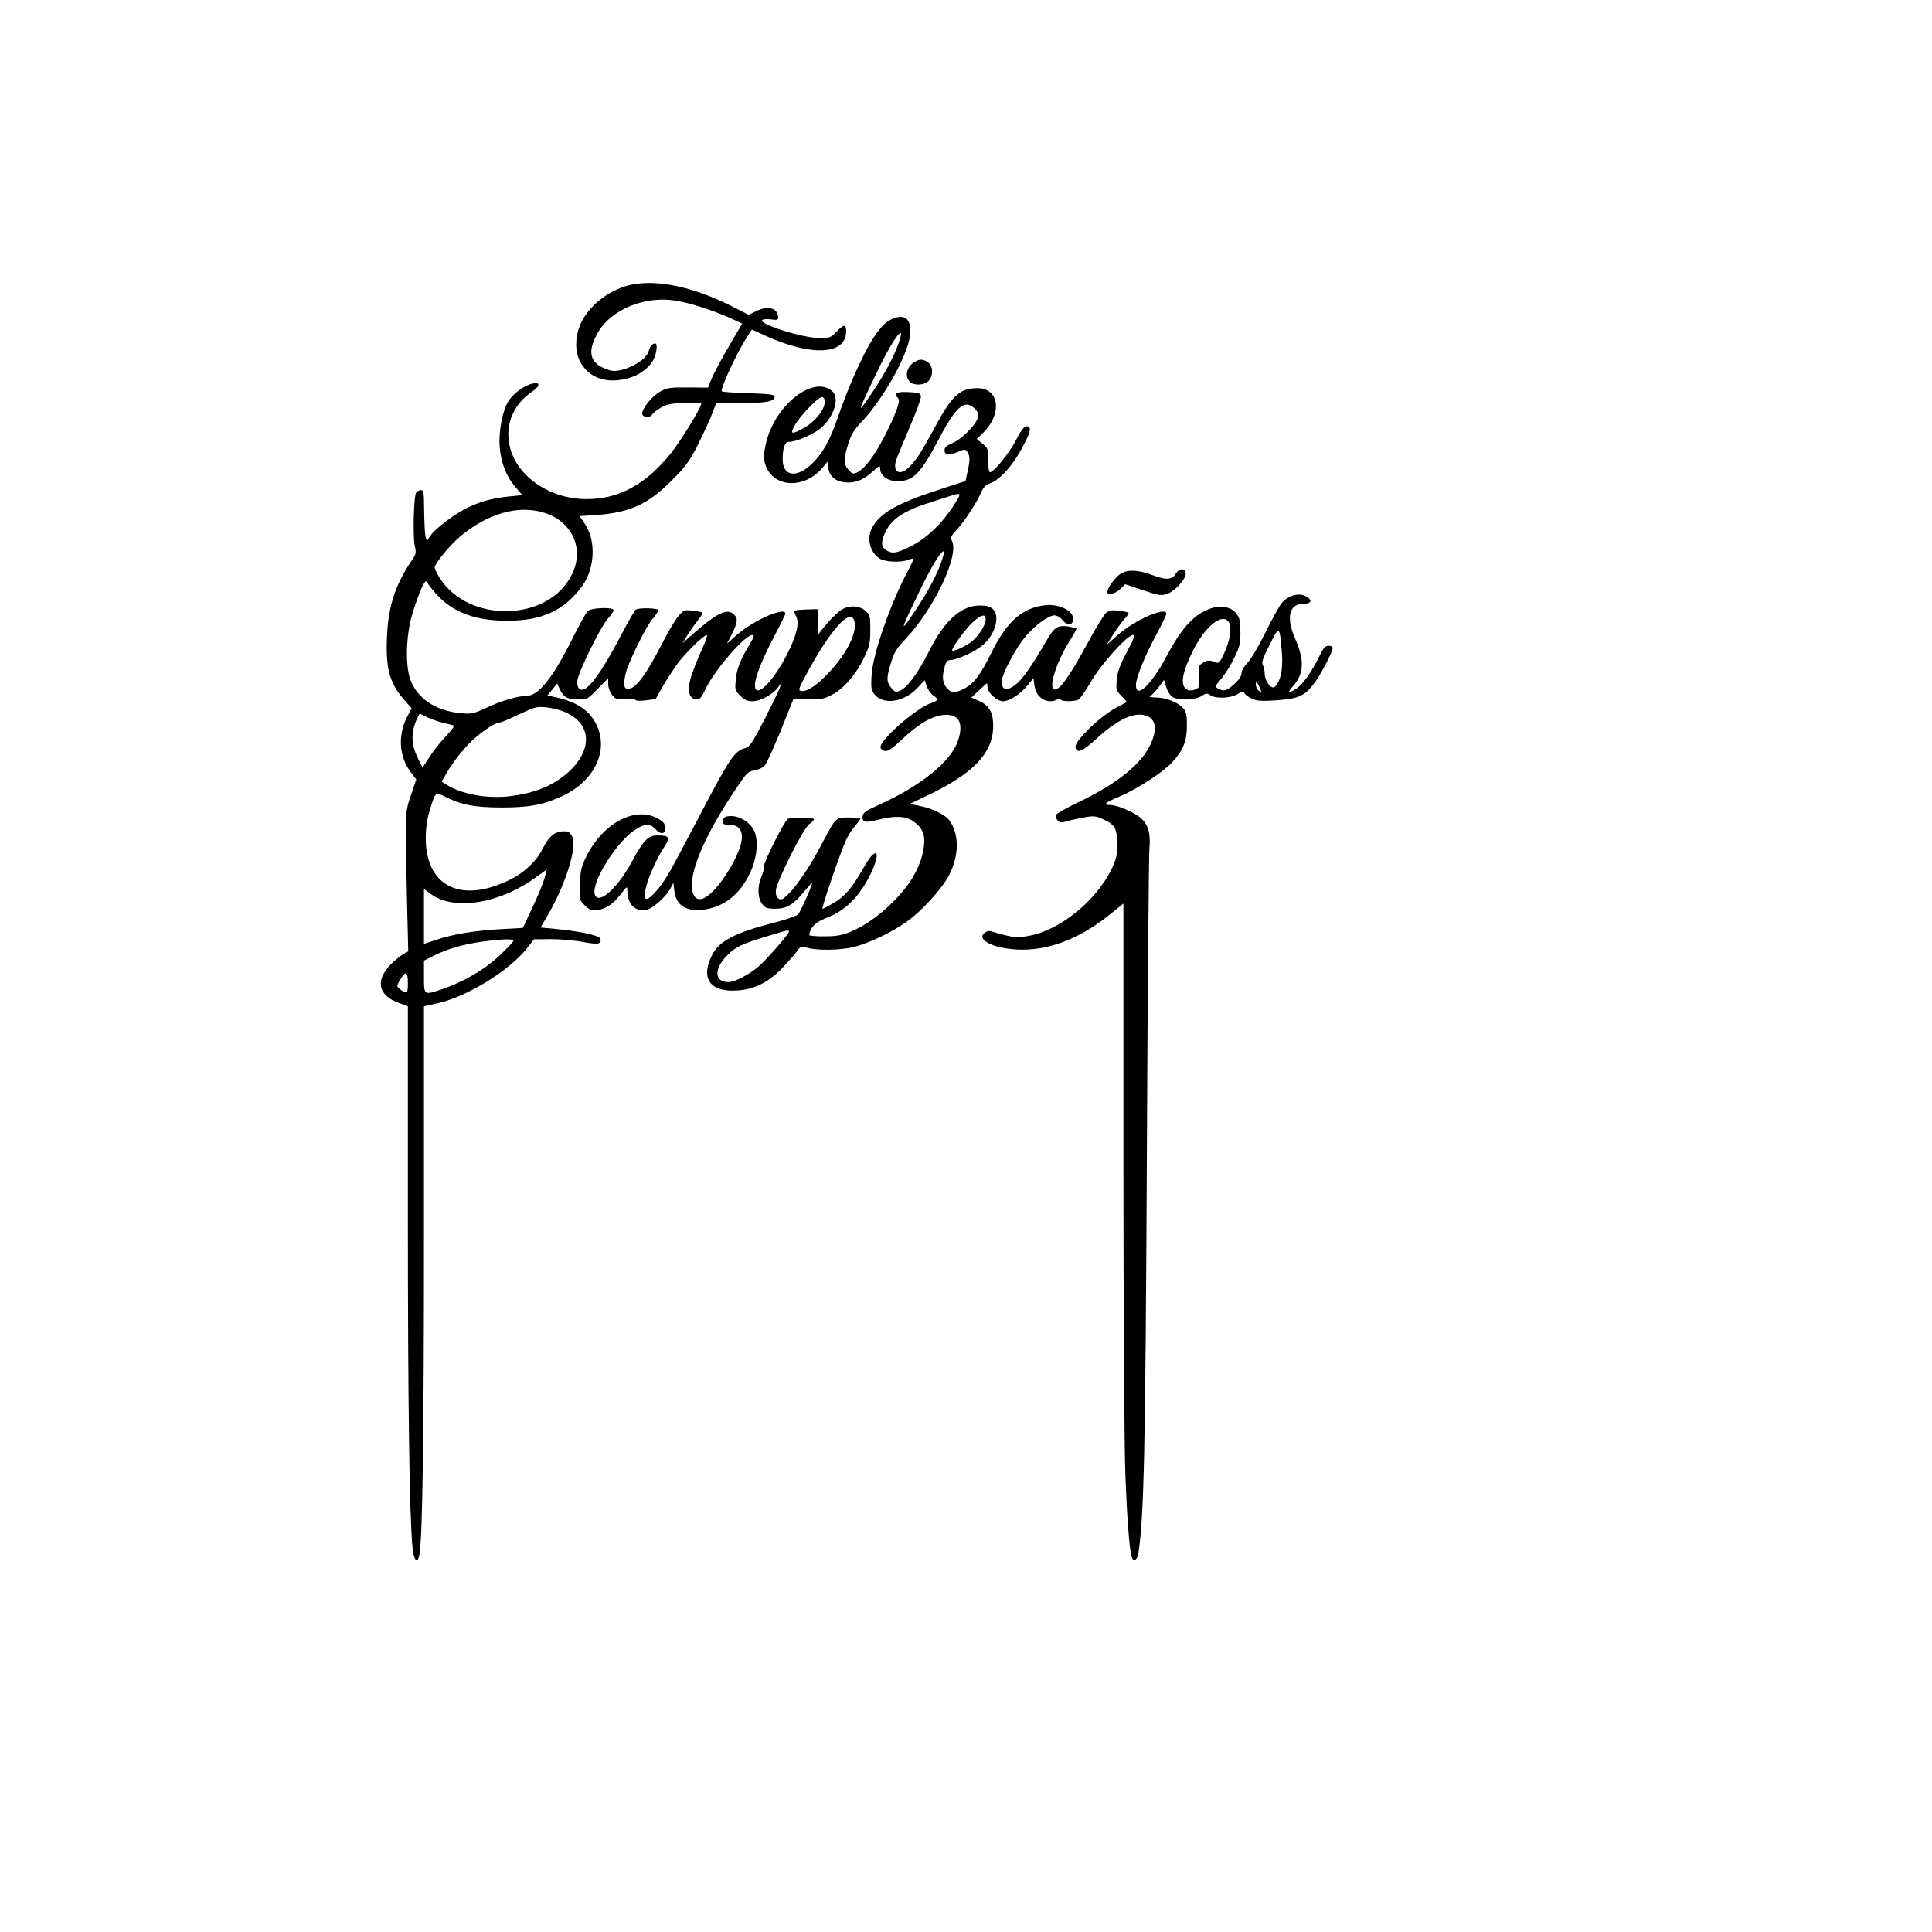
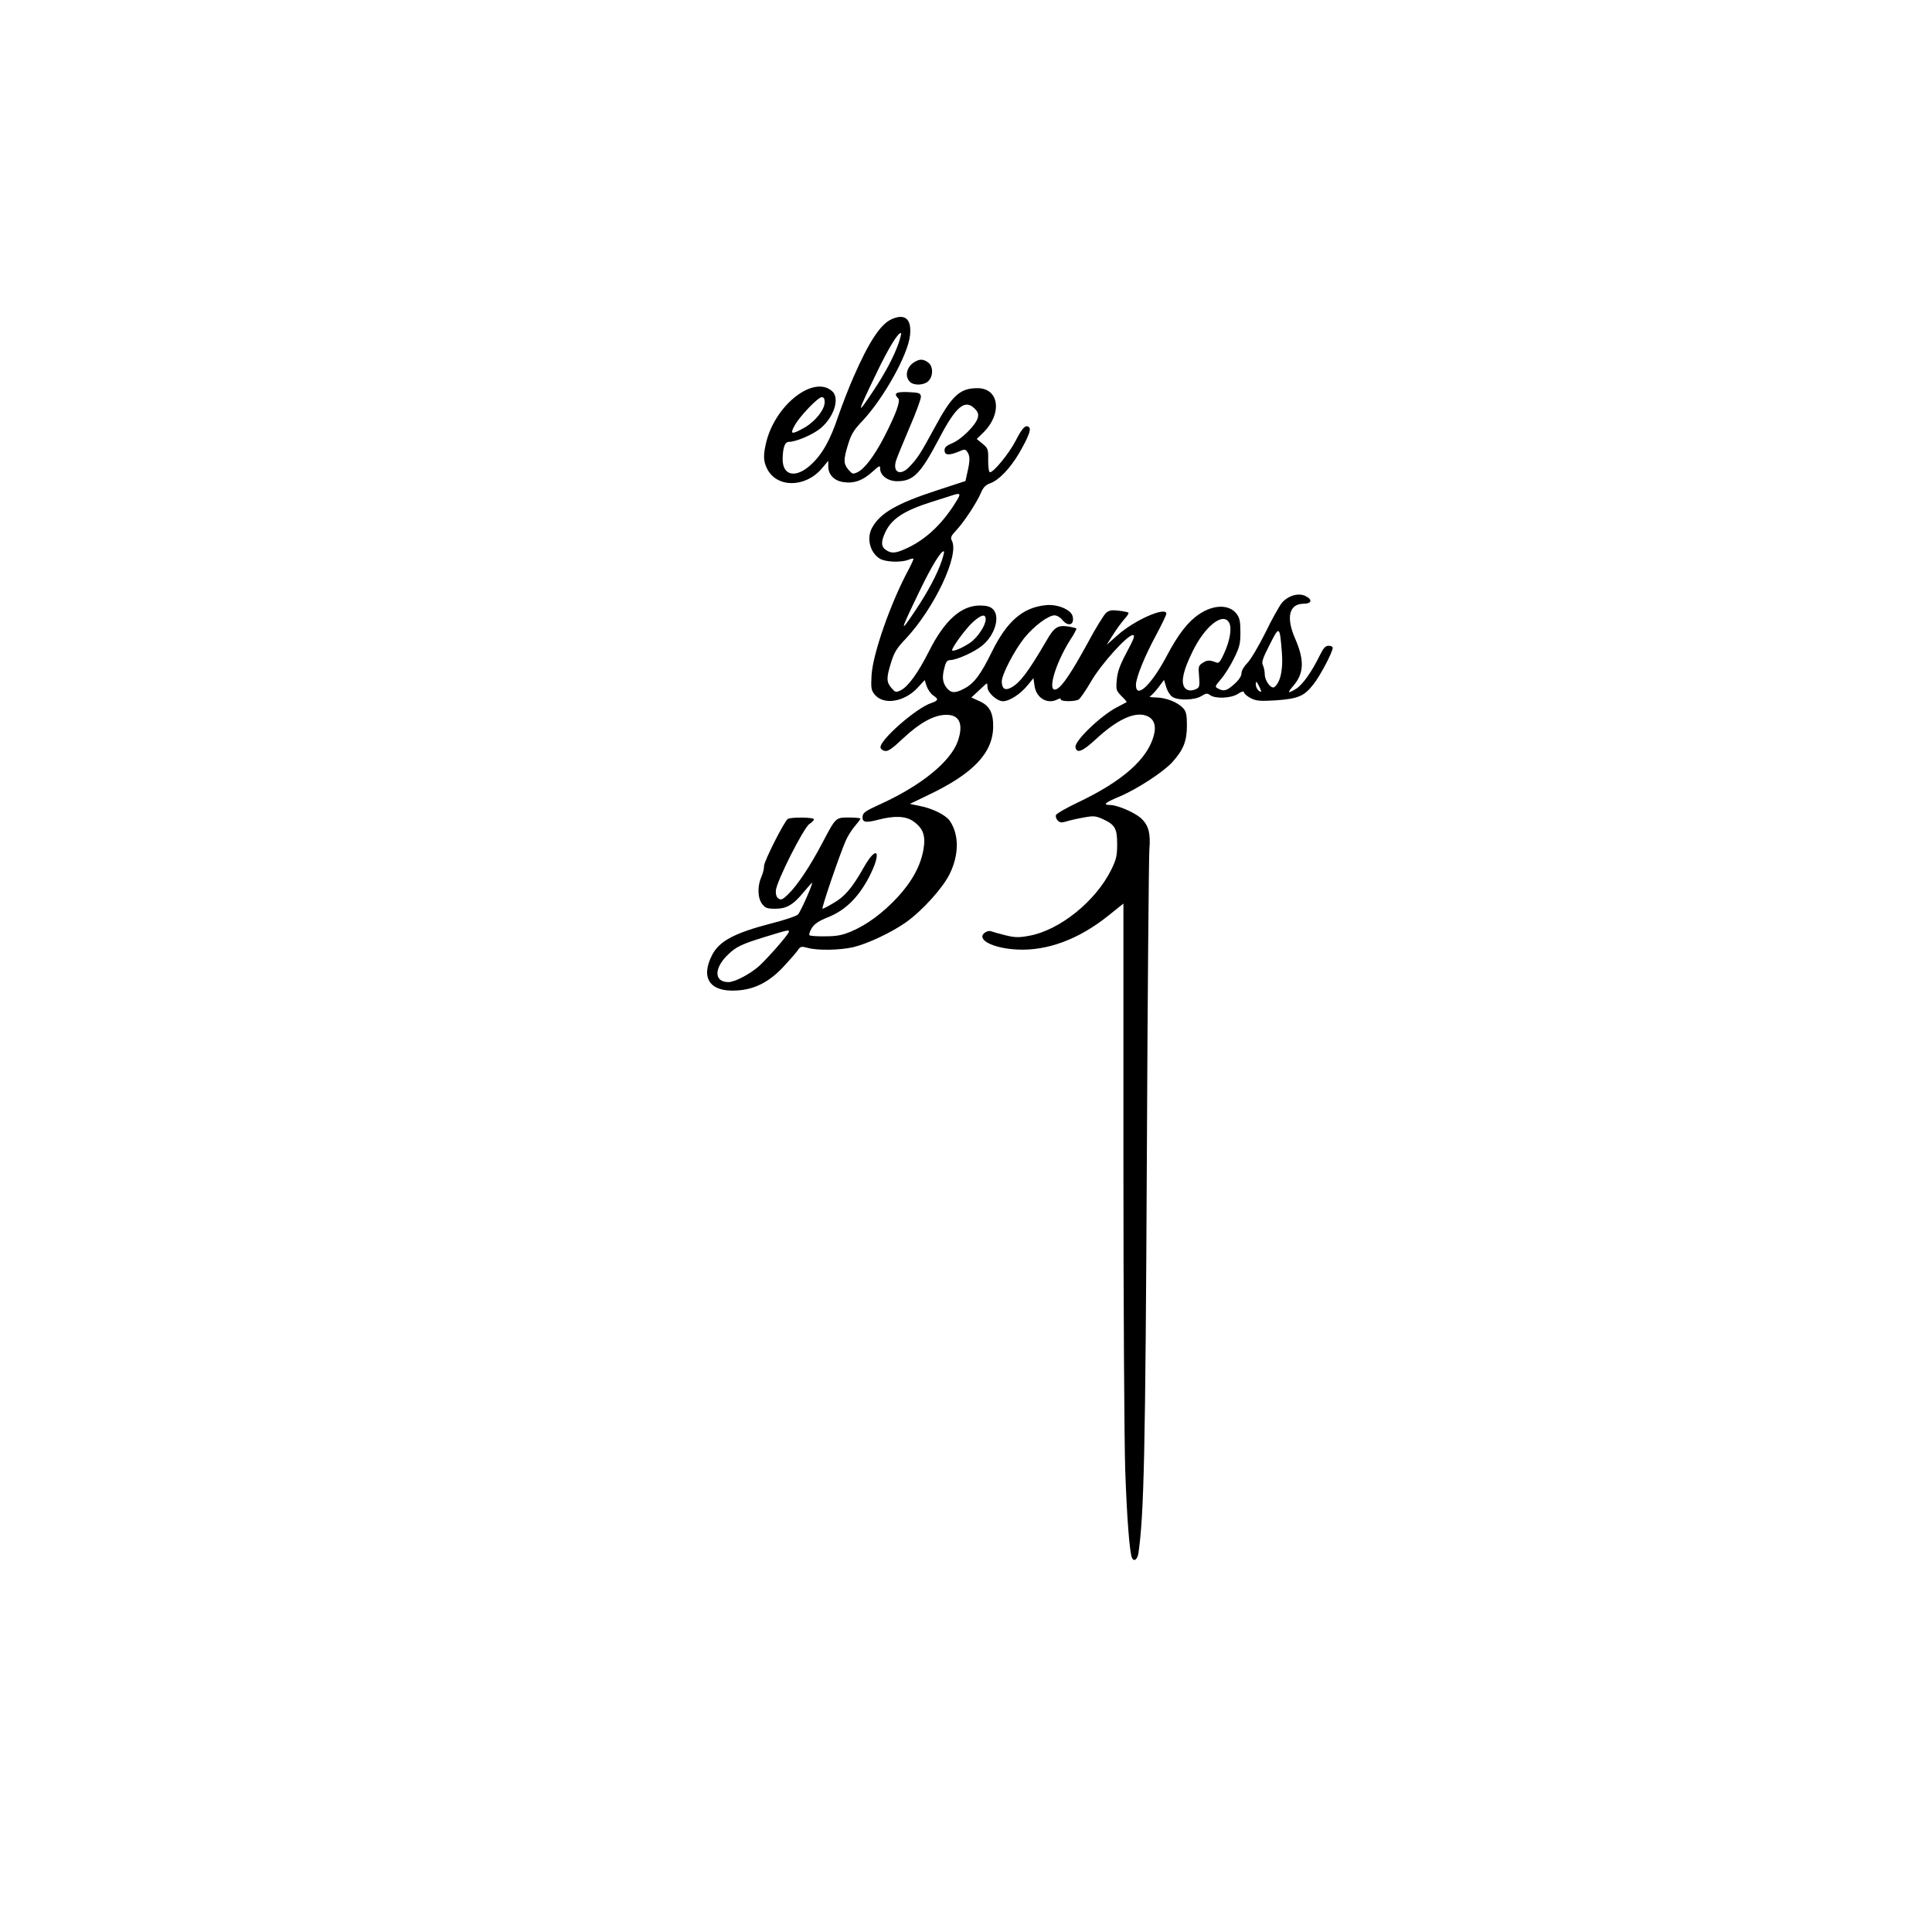
<svg xmlns="http://www.w3.org/2000/svg" version="1.0" width="1080" height="1080" viewBox="0 0 1080 1080" preserveAspectRatio="xMidYMid meet">
  <g transform="translate(0,1080) scale(0.1,-0.1)" fill="#000000" stroke="none">
-     <path d="M3532 9209 c-112 -22 -224 -103 -277 -200 -40 -74 -45 -167 -13 -229 43 -83 129 -121 236 -102 74 12 133 48 169 101 22 32 32 101 16 101 -17 0 -30 -16 -37 -43 -13 -56 -152 -125 -214 -108 -116 34 -136 99 -67 216 73 125 259 201 427 175 81 -12 209 -53 310 -98 l67 -31 -74 -126 c-41 -70 -84 -151 -96 -179 l-21 -53 -112 1 c-98 1 -116 -2 -154 -22 -45 -24 -102 -93 -102 -124 0 -22 45 -26 57 -4 4 8 26 24 47 37 32 19 59 24 133 27 51 3 93 1 93 -4 0 -22 -112 -205 -169 -277 -141 -175 -290 -257 -472 -257 -223 0 -417 147 -436 332 -11 106 37 205 132 269 45 31 47 54 3 45 -44 -9 -106 -53 -135 -97 -33 -50 -56 -168 -50 -254 7 -89 35 -165 86 -225 l41 -48 -73 -7 c-97 -10 -165 -29 -240 -66 -73 -37 -177 -117 -203 -156 l-18 -28 -7 25 c-4 14 -7 78 -8 143 -1 108 -2 117 -20 117 -10 0 -22 -8 -26 -17 -13 -30 -17 -245 -7 -292 10 -41 8 -48 -17 -85 -91 -133 -132 -259 -138 -432 -7 -179 16 -257 105 -356 l33 -37 -27 -52 c-51 -101 -42 -220 21 -304 l32 -42 -30 -89 c-34 -101 -33 -89 -22 -581 l7 -291 -22 -12 c-12 -6 -40 -28 -62 -48 -103 -93 -90 -186 33 -229 l49 -18 0 -1170 c0 -1071 9 -1683 26 -1857 7 -74 29 -94 39 -35 17 99 25 672 25 1797 l0 1265 81 18 c162 37 396 181 494 305 l40 51 96 1 c53 0 134 -7 179 -16 84 -16 106 -11 95 19 -9 21 -132 45 -301 59 l-32 3 48 83 c93 163 155 363 130 423 -7 16 -20 30 -29 31 -65 6 -98 -18 -141 -103 -35 -67 -101 -129 -184 -169 -271 -132 -466 -34 -466 234 0 57 7 106 21 152 34 110 31 108 88 80 88 -45 165 -60 316 -60 155 0 234 15 341 65 176 83 257 251 190 394 -37 81 -110 131 -224 156 l-52 11 28 34 27 34 10 -24 c22 -51 44 -66 104 -66 54 0 56 1 113 60 l58 59 0 -33 c0 -19 9 -45 21 -60 20 -25 27 -27 75 -24 30 1 55 -1 57 -5 1 -5 27 -6 57 -2 l55 7 40 71 c22 38 61 98 86 132 47 61 143 155 160 155 5 0 -3 -26 -17 -57 -78 -173 -96 -241 -75 -282 7 -12 21 -21 35 -21 18 0 28 11 47 52 49 107 222 308 264 308 14 0 11 -10 -15 -52 -52 -88 -72 -138 -77 -199 -5 -54 -4 -60 25 -88 23 -24 39 -31 68 -31 44 0 113 37 143 77 l21 28 -11 -30 c-5 -16 -45 -97 -87 -180 -67 -129 -81 -150 -106 -157 -60 -15 -88 -57 -271 -408 -65 -124 -135 -255 -157 -293 -49 -84 -114 -155 -129 -140 -23 23 38 188 109 296 30 46 22 57 -44 57 -51 0 -77 -27 -144 -151 -80 -147 -186 -240 -205 -179 -21 65 119 291 223 360 56 37 86 38 117 4 31 -33 58 -26 53 13 -2 22 -13 33 -48 51 -125 64 -302 -33 -392 -215 -28 -58 -34 -80 -36 -155 -4 -87 -4 -88 27 -119 28 -27 37 -31 71 -26 48 6 90 35 133 92 32 42 34 42 34 17 0 -77 43 -120 107 -108 35 7 108 72 134 120 l16 31 6 -47 c10 -80 67 -116 164 -103 113 15 200 83 258 203 44 93 51 200 16 252 -29 43 -82 71 -128 68 -28 -2 -36 -8 -38 -25 -3 -20 1 -23 32 -23 54 0 80 -31 72 -86 -7 -57 -56 -154 -116 -234 -77 -103 -140 -126 -158 -57 -26 99 62 309 239 573 63 94 70 102 107 107 21 4 47 16 57 27 10 11 50 100 90 197 l71 177 81 -3 c70 -2 87 1 130 23 66 33 135 111 181 205 33 69 37 84 37 159 0 79 -1 85 -28 108 -32 28 -83 32 -125 10 -27 -14 -82 -69 -118 -117 l-19 -25 0 70 0 71 -63 -2 c-35 -1 -67 -4 -70 -7 -3 -3 0 -17 8 -30 20 -38 4 -108 -51 -215 -80 -157 -179 -252 -179 -171 0 43 42 148 110 277 33 62 60 117 60 123 0 41 -181 -39 -272 -120 l-54 -48 28 55 c32 64 34 85 12 107 -37 38 -93 12 -226 -104 l-62 -55 24 40 c13 22 39 59 58 83 19 24 32 45 29 48 -2 2 -26 7 -54 10 -46 6 -50 5 -79 -28 -17 -19 -54 -81 -84 -139 -97 -189 -155 -269 -197 -269 -19 0 -23 5 -23 34 0 18 6 51 14 73 29 83 114 250 144 284 18 20 32 42 32 48 0 12 -108 15 -126 3 -6 -4 -41 -65 -79 -137 -118 -226 -198 -331 -233 -308 -11 7 -16 22 -15 45 3 45 125 295 169 347 19 21 34 44 34 50 0 19 -126 14 -145 -5 -9 -9 -46 -76 -82 -148 -113 -226 -192 -326 -260 -326 -47 0 -143 -28 -225 -67 -71 -33 -83 -35 -141 -30 -142 13 -246 83 -284 190 -28 81 -23 246 11 361 32 106 65 186 77 186 5 0 9 -4 9 -8 0 -4 22 -33 49 -63 90 -101 216 -149 396 -149 165 0 277 40 369 134 28 28 62 73 74 99 49 99 46 225 -7 306 l-31 46 93 6 c186 13 292 61 422 193 78 78 99 107 147 201 30 61 66 137 78 170 l23 60 141 1 c142 1 186 10 186 38 0 10 -33 14 -145 18 -79 2 -147 7 -150 10 -11 11 84 217 138 299 l30 47 76 -35 c257 -117 451 -107 451 24 0 42 -13 42 -54 -2 -31 -32 -38 -35 -94 -35 -95 0 -351 81 -320 102 7 4 30 6 51 2 29 -4 37 -2 37 9 0 54 -55 71 -122 38 l-43 -21 -98 50 c-213 106 -408 148 -555 119z m-494 -1274 c160 -48 231 -201 159 -346 -129 -265 -576 -276 -739 -20 -15 25 -28 51 -28 59 0 21 85 125 141 172 154 129 322 178 467 135z m1736 -601 c23 -59 -35 -181 -138 -291 -70 -75 -127 -113 -159 -105 -16 3 -12 14 29 90 132 245 243 372 268 306z m-1615 -515 c150 -64 156 -214 14 -339 -84 -73 -183 -114 -325 -131 -126 -15 -272 12 -354 66 l-25 16 27 47 c41 71 110 155 163 200 57 48 111 82 131 82 8 0 58 21 110 46 88 42 99 45 153 40 32 -3 80 -15 106 -27z m-770 -29 c21 -10 60 -24 87 -30 27 -7 54 -13 60 -15 7 -2 -12 -27 -40 -57 -28 -29 -70 -81 -93 -116 l-41 -63 -28 57 c-33 68 -37 129 -11 197 10 26 21 47 23 47 3 0 22 -9 43 -20z m654 -902 c-8 -29 -39 -103 -68 -164 l-52 -111 -122 -7 c-146 -8 -270 -28 -363 -60 l-68 -22 0 153 0 154 35 -26 c129 -99 389 -58 595 94 30 22 56 40 56 41 1 0 -5 -24 -13 -52z m-173 -347 c0 -5 -36 -43 -79 -84 -85 -79 -200 -146 -318 -186 -104 -35 -103 -36 -103 69 l0 90 58 29 c76 38 156 61 267 77 111 15 175 17 175 5z m-590 -236 c0 -59 -4 -63 -38 -39 -27 19 -27 21 -2 62 28 46 40 40 40 -23z" />
    <path d="M4985 9016 c-62 -27 -127 -125 -214 -324 -26 -59 -64 -157 -85 -218 -44 -132 -89 -213 -152 -271 -84 -78 -159 -64 -159 30 1 65 12 97 35 97 40 0 133 40 176 75 76 63 110 169 66 208 -101 91 -312 -70 -367 -278 -19 -76 -19 -112 3 -155 54 -108 213 -107 305 0 l37 44 0 -31 c0 -46 33 -81 85 -88 58 -9 109 9 162 58 39 35 43 37 43 18 0 -39 43 -71 95 -71 91 0 131 41 236 241 92 176 143 219 196 166 20 -19 24 -31 19 -52 -10 -40 -91 -121 -142 -142 -33 -14 -44 -23 -44 -40 0 -28 24 -30 78 -8 34 15 38 15 49 -1 16 -22 16 -48 1 -113 l-11 -50 -156 -51 c-228 -74 -323 -129 -367 -212 -31 -59 -10 -139 46 -172 32 -18 115 -21 156 -6 15 6 28 9 30 7 2 -2 -10 -29 -26 -59 -100 -185 -201 -472 -208 -593 -4 -71 -2 -83 17 -107 49 -61 166 -43 240 37 l40 43 11 -34 c7 -19 23 -42 36 -51 32 -21 30 -29 -10 -43 -84 -27 -291 -209 -284 -249 2 -9 13 -17 26 -19 17 -3 43 16 102 72 91 85 170 129 237 130 76 2 100 -50 68 -145 -40 -117 -208 -253 -444 -359 -70 -32 -87 -43 -89 -63 -4 -34 16 -38 85 -20 91 24 154 22 197 -7 56 -39 72 -81 58 -159 -15 -90 -65 -181 -146 -268 -82 -88 -172 -154 -258 -190 -50 -21 -80 -27 -145 -27 -45 -1 -84 2 -88 6 -4 4 2 22 13 40 16 25 39 40 94 62 94 38 167 110 226 223 75 145 45 188 -33 48 -61 -108 -104 -159 -169 -195 -28 -17 -54 -30 -58 -30 -8 0 95 301 130 381 11 25 34 62 51 81 17 20 31 38 31 42 0 3 -29 6 -63 6 -77 0 -74 2 -151 -144 -66 -126 -139 -236 -191 -286 -29 -28 -39 -33 -53 -23 -11 7 -16 22 -15 44 2 48 155 352 188 373 14 9 25 21 25 26 0 12 -130 13 -146 2 -20 -13 -134 -239 -133 -263 1 -13 -6 -41 -15 -61 -23 -53 -21 -119 5 -152 17 -22 28 -26 73 -26 64 0 101 22 163 98 24 29 43 50 43 47 0 -17 -65 -162 -79 -177 -9 -9 -77 -32 -153 -51 -203 -53 -288 -98 -328 -177 -65 -128 -11 -206 137 -197 99 5 180 46 259 129 33 35 69 76 80 91 19 28 22 28 60 18 55 -15 178 -13 253 4 83 20 216 83 295 139 92 65 206 192 244 269 54 109 54 222 1 299 -24 33 -96 69 -169 83 l-54 11 106 51 c249 119 358 234 360 380 1 79 -21 119 -78 144 l-44 20 42 39 c23 22 43 40 45 40 1 0 3 -9 3 -21 0 -31 53 -79 87 -79 36 0 99 41 139 91 l31 38 6 -42 c9 -69 72 -106 128 -77 13 7 19 7 19 0 0 -12 75 -13 99 -1 9 5 41 51 71 103 58 99 202 258 233 258 13 0 7 -19 -34 -95 -39 -74 -52 -109 -56 -155 -5 -56 -4 -60 26 -91 18 -17 31 -33 29 -34 -2 -1 -25 -14 -53 -28 -90 -46 -240 -190 -233 -224 7 -37 38 -25 111 42 118 110 216 157 282 135 45 -15 60 -53 45 -111 -35 -133 -176 -257 -427 -376 -63 -30 -117 -61 -120 -69 -3 -9 1 -22 10 -31 12 -12 21 -13 48 -5 19 6 62 16 97 22 54 10 67 9 105 -8 70 -32 82 -52 82 -141 0 -65 -5 -85 -32 -141 -88 -179 -292 -343 -465 -372 -54 -10 -76 -9 -129 4 -35 9 -71 19 -79 22 -9 4 -24 0 -34 -7 -52 -38 42 -88 179 -95 168 -9 345 57 509 188 l86 69 0 -1442 c0 -793 5 -1568 10 -1722 9 -262 24 -458 37 -491 10 -27 31 -14 37 24 31 217 39 557 47 2212 4 905 11 1679 14 1720 8 93 -5 139 -49 178 -37 32 -131 72 -171 72 -43 0 -27 14 55 48 97 41 244 137 293 191 62 69 81 116 82 202 0 63 -4 81 -20 99 -30 34 -94 59 -150 61 -27 0 -44 3 -37 6 7 3 27 24 46 48 l33 44 12 -39 c6 -22 21 -46 34 -55 31 -22 124 -20 163 4 26 16 33 17 49 5 29 -21 114 -18 153 6 27 17 34 18 38 6 3 -8 21 -22 40 -31 29 -14 53 -15 137 -10 123 9 157 23 208 88 38 47 109 182 109 206 0 6 -10 11 -23 11 -18 0 -29 -12 -51 -57 -44 -90 -94 -160 -130 -183 -47 -29 -52 -25 -18 14 62 71 65 144 12 266 -52 118 -34 194 46 195 48 0 53 23 10 44 -39 18 -96 1 -131 -40 -14 -18 -56 -92 -92 -167 -37 -74 -82 -150 -100 -168 -19 -19 -33 -43 -33 -58 0 -15 -14 -37 -40 -60 -42 -38 -59 -43 -91 -25 -19 10 -18 12 16 52 20 23 53 75 73 116 32 65 36 83 36 147 0 58 -4 79 -20 101 -41 55 -128 55 -210 0 -63 -42 -117 -111 -183 -236 -86 -162 -171 -241 -171 -160 0 40 48 160 116 285 30 56 54 107 54 113 0 43 -180 -36 -274 -121 l-60 -53 38 60 c21 33 50 72 64 87 14 15 23 30 20 33 -3 3 -27 8 -54 11 -39 5 -54 2 -71 -12 -12 -11 -59 -86 -103 -169 -88 -161 -140 -239 -171 -256 -60 -32 -14 136 75 276 21 31 35 59 33 62 -3 2 -21 6 -40 10 -64 10 -83 -1 -128 -80 -102 -174 -148 -236 -199 -262 -33 -17 -50 -4 -50 36 0 38 71 174 127 244 54 66 133 125 168 125 13 0 32 -11 43 -25 33 -41 70 -29 58 20 -9 37 -85 69 -150 62 -129 -13 -217 -90 -301 -260 -63 -129 -101 -179 -156 -207 -51 -27 -74 -25 -98 6 -23 30 -26 61 -10 117 7 28 15 37 32 37 35 1 132 44 175 79 74 58 106 167 61 207 -15 14 -36 19 -73 19 -105 -1 -197 -85 -283 -256 -61 -121 -117 -198 -158 -218 -27 -13 -30 -12 -52 13 -28 33 -29 55 -2 142 17 56 32 81 82 133 161 172 301 469 258 548 -9 18 -5 27 25 59 43 46 113 152 138 210 13 30 26 44 53 53 48 18 109 82 159 166 53 92 69 134 57 146 -18 18 -38 -1 -76 -76 -37 -71 -122 -175 -143 -175 -6 0 -10 27 -10 66 1 63 -1 68 -31 93 l-33 27 35 34 c109 106 92 250 -31 250 -98 0 -142 -40 -239 -220 -77 -142 -96 -172 -139 -217 -51 -56 -98 -36 -77 32 5 17 39 99 75 184 37 85 66 164 64 175 -3 19 -11 21 -70 24 -69 3 -85 -7 -57 -35 14 -14 -11 -84 -77 -213 -54 -105 -110 -180 -149 -199 -27 -13 -30 -12 -52 13 -28 33 -29 55 -2 142 17 56 32 81 82 133 119 128 253 369 264 476 10 91 -27 124 -102 91z m39 -132 c-25 -74 -76 -170 -144 -272 -94 -141 -92 -129 20 103 68 142 125 234 137 222 2 -2 -4 -26 -13 -53z m-414 -332 c0 -42 -52 -107 -112 -142 -73 -41 -84 -39 -56 11 29 53 131 159 152 159 11 0 16 -9 16 -28z m739 -549 c-75 -125 -167 -214 -274 -265 -68 -32 -91 -34 -123 -12 -27 18 -28 46 -3 99 35 75 105 121 261 170 47 15 96 30 110 35 48 16 53 12 29 -27z m-85 -339 c-25 -74 -76 -170 -144 -272 -94 -141 -92 -129 20 103 68 142 125 234 137 222 2 -2 -4 -26 -13 -53z m246 -326 c0 -34 -45 -102 -87 -131 -41 -28 -93 -50 -100 -43 -8 8 74 121 116 159 47 42 71 47 71 15z m1361 -19 c16 -30 5 -99 -28 -171 -20 -45 -30 -57 -42 -52 -38 15 -53 15 -77 -1 -25 -16 -26 -21 -21 -76 4 -51 2 -61 -13 -69 -30 -16 -58 -12 -71 11 -17 33 -3 94 46 194 69 144 172 226 206 164z m295 -170 c7 -92 -8 -161 -41 -189 -18 -15 -55 33 -55 72 0 16 -5 38 -10 49 -9 16 -2 38 37 114 55 110 57 109 69 -46z m-116 -213 c0 -5 -7 -3 -15 4 -8 7 -15 22 -15 34 1 20 2 20 15 -4 8 -14 14 -29 15 -34z m-2640 -1344 c0 -14 -123 -154 -171 -196 -50 -43 -132 -86 -167 -86 -82 0 -82 79 0 156 45 43 76 57 209 98 127 39 129 39 129 28z" />
    <path d="M5115 8778 c-46 -25 -60 -81 -29 -112 22 -23 80 -20 104 4 28 28 27 84 -2 104 -26 19 -45 20 -73 4z" />
-     <path d="M6574 7595 c-24 -37 -52 -39 -128 -11 -84 32 -147 34 -186 6 -29 -21 -70 -78 -70 -99 0 -21 44 -11 72 16 l28 27 99 -33 c88 -30 102 -32 135 -21 43 14 108 86 104 115 -4 30 -34 30 -54 0z" />
  </g>
</svg>